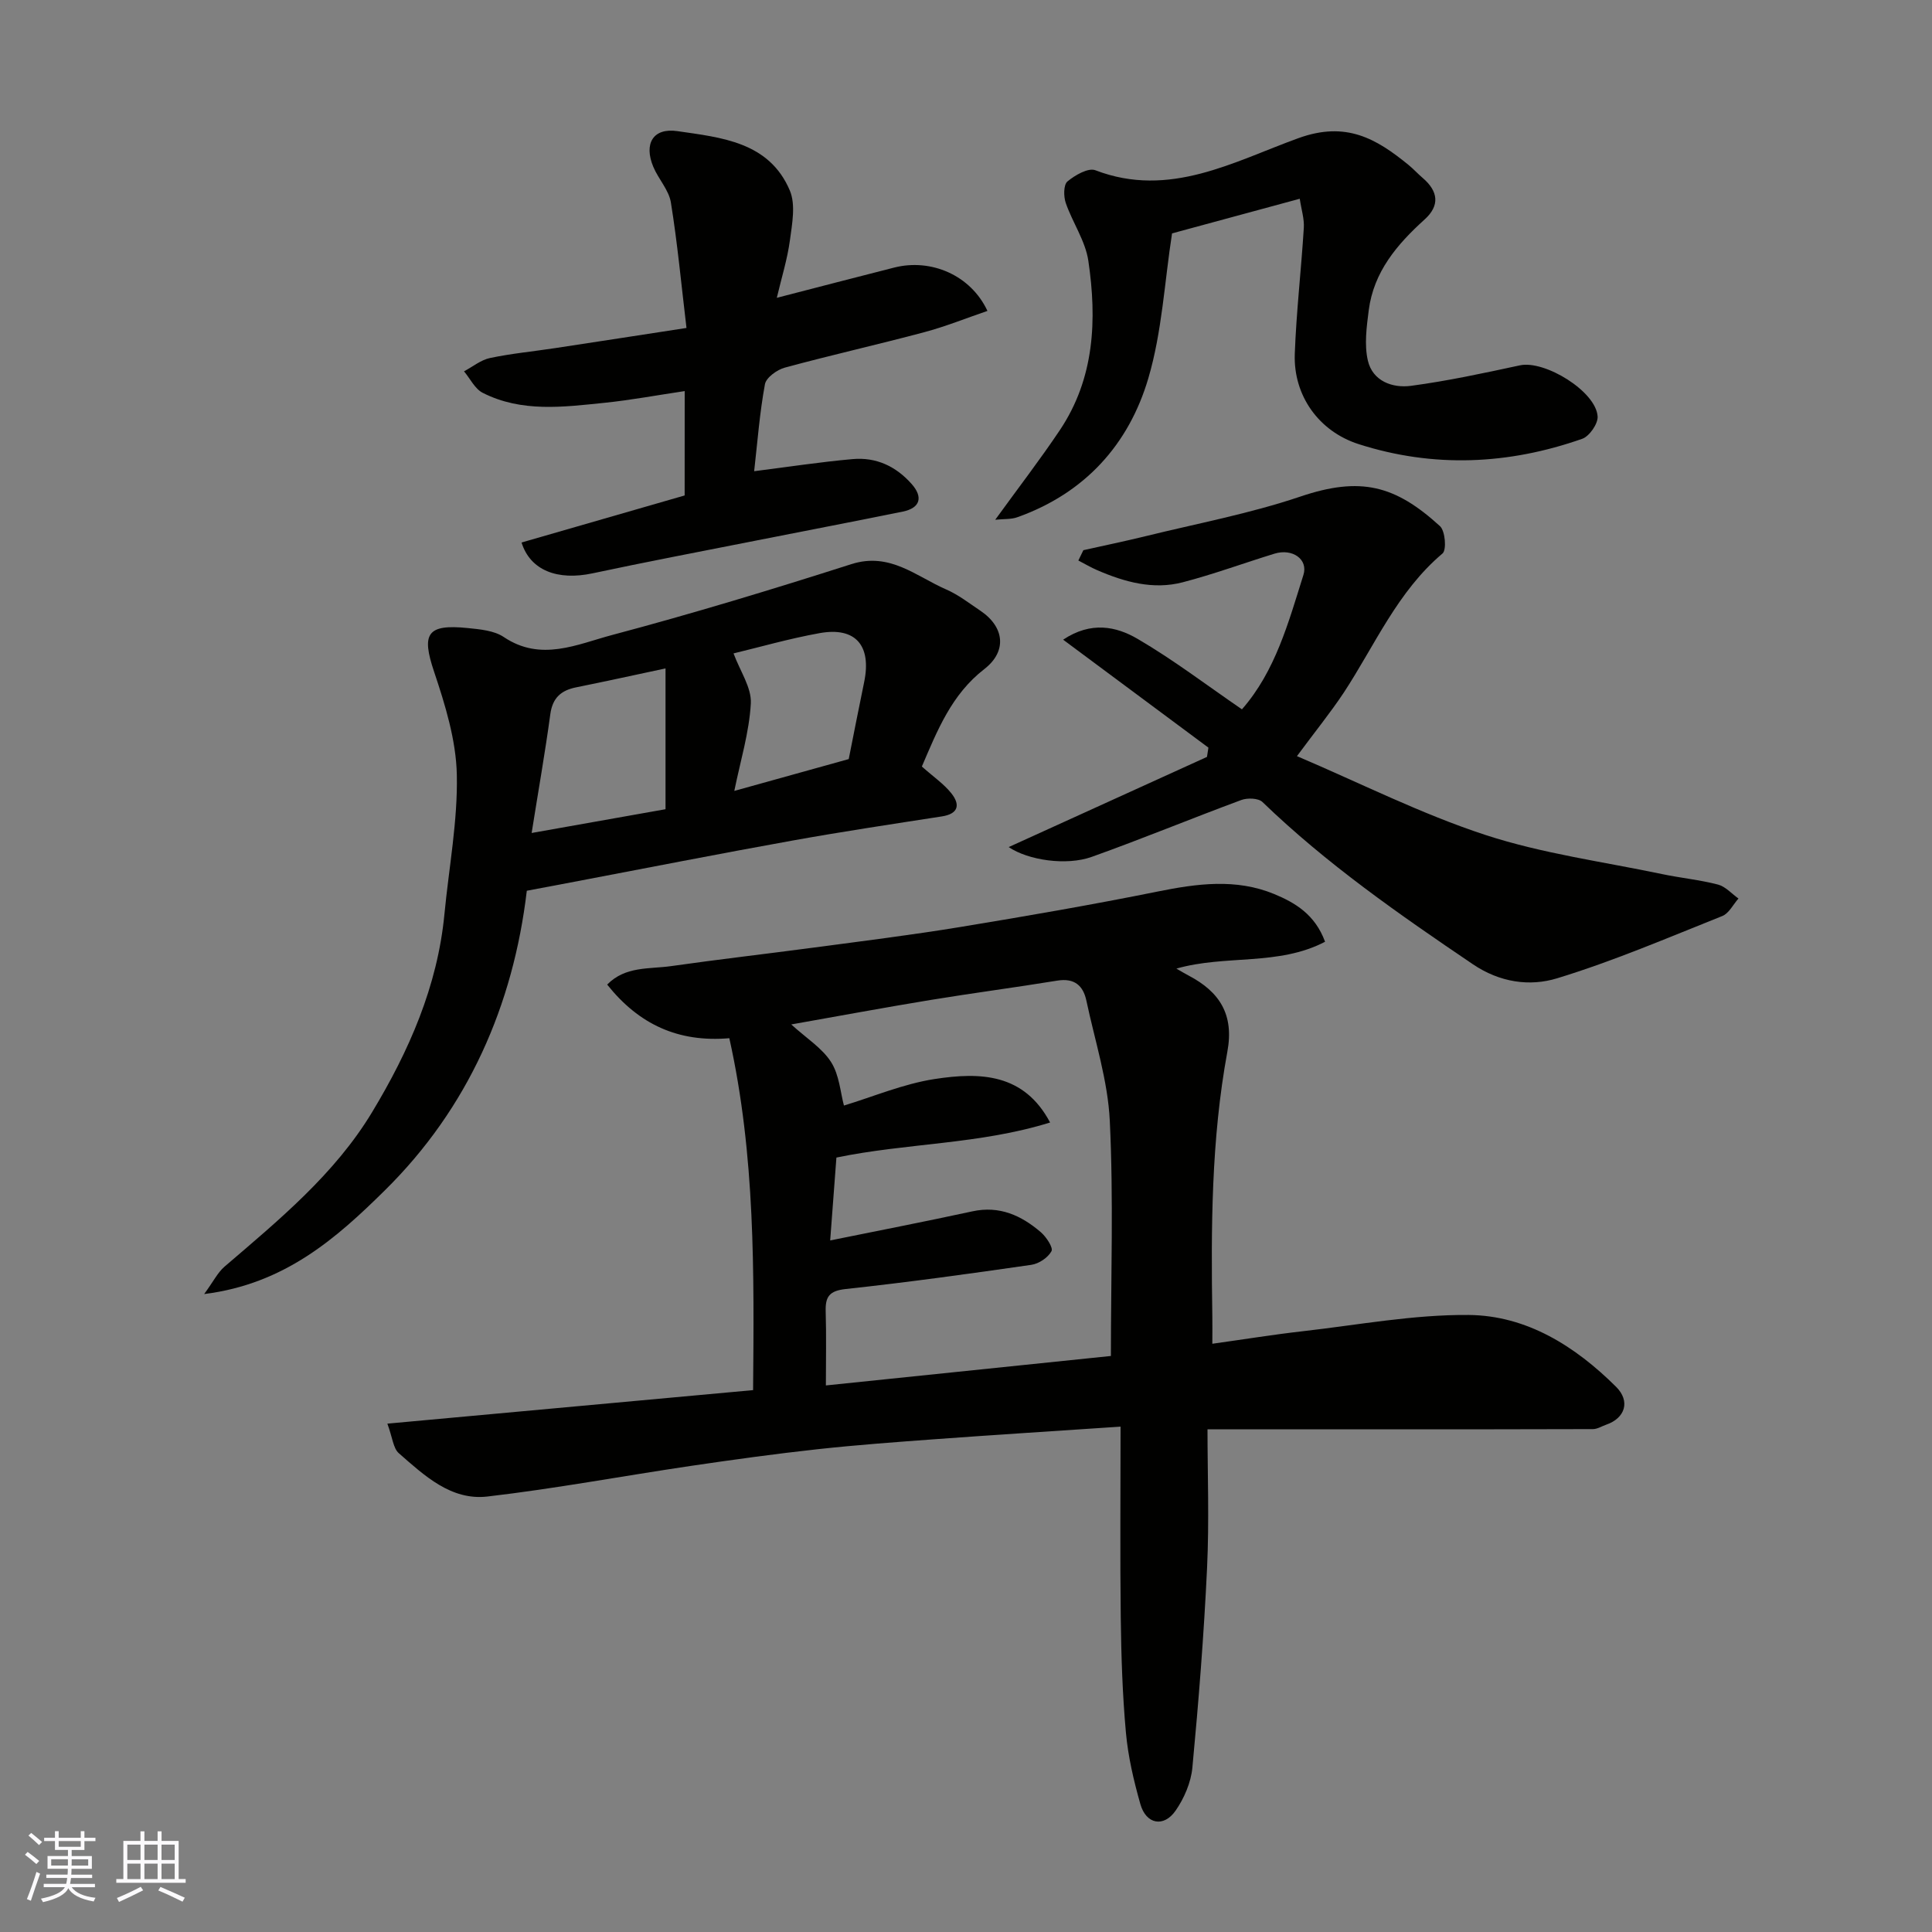
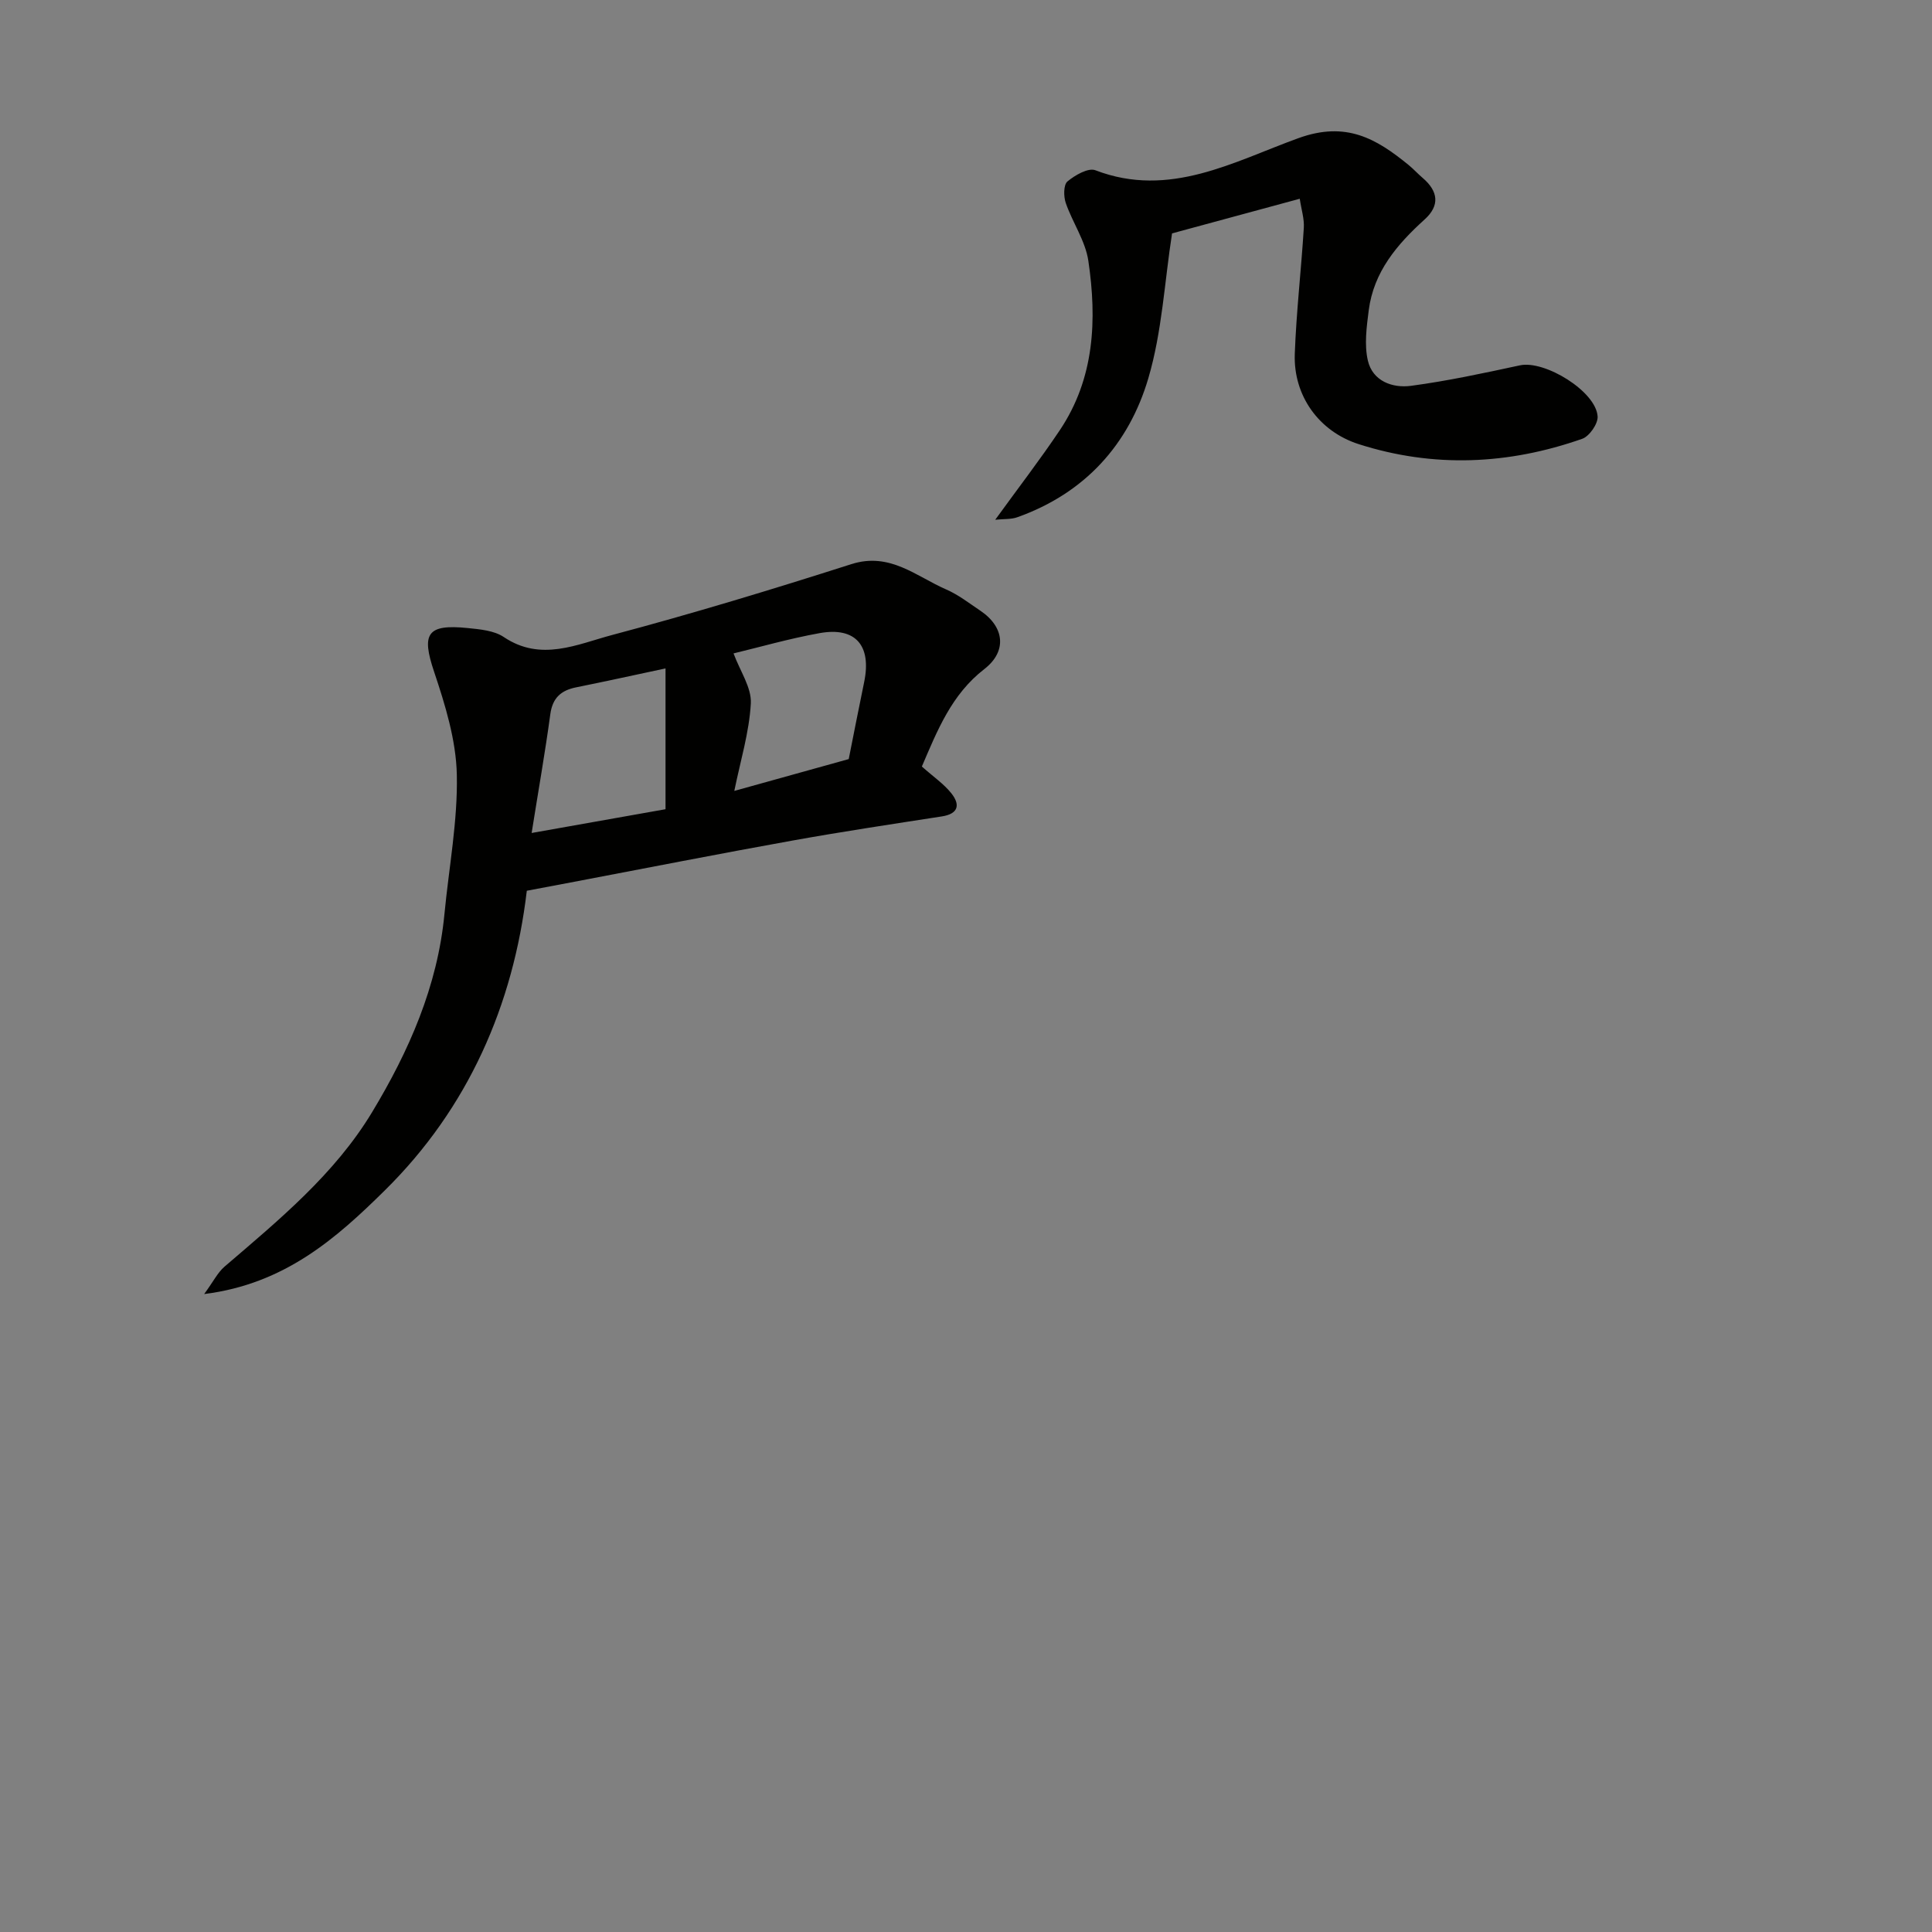
<svg xmlns="http://www.w3.org/2000/svg" enable-background="new 0 0 400 400" viewBox="0 0 400 400">
  <rect x="0" y="0" width="400" height="400" fill="#808080" stroke="none" />
  <g fill="#010100">
-     <path d="m232 295.37c-13.8.93-25.96 1.69-38.1 2.58-8.2.6-16.41 1.2-24.59 2.09-8.78.96-17.54 2.17-26.28 3.46-14.05 2.08-28.03 4.7-42.12 6.34-7.52.87-13.06-4.35-18.34-8.97-1.16-1.01-1.29-3.19-2.37-6.12 25.54-2.34 50.29-4.61 75.72-6.94.2-24.31.48-48.59-4.92-72.86-10.56.9-18.7-2.83-25.29-11.1 3.75-3.85 8.73-3.19 13.19-3.82 9.88-1.41 19.8-2.54 29.7-3.86 10.05-1.34 20.12-2.59 30.13-4.23 13.68-2.25 27.34-4.61 40.92-7.35 8.17-1.65 16.23-2.75 24.13.5 4.33 1.79 8.48 4.22 10.56 9.89-9.69 5.06-20.57 2.64-30.78 5.56.96.55 1.74 1.03 2.55 1.45 6.4 3.36 9.43 8.06 8 15.76-3.34 18.12-3.39 36.49-3.11 54.85.03 1.64 0 3.27 0 5.61 6.6-.92 12.68-1.91 18.78-2.6 11.42-1.3 22.88-3.46 34.3-3.36 12.01.11 22.06 6.47 30.52 14.88 2.98 2.97 1.89 6.47-2.04 7.83-.92.32-1.84.92-2.76.92-14.49.06-28.99.04-43.48.04-11.9 0-23.8 0-36.32 0 0 9.16.37 18.94-.09 28.69-.65 13.8-1.74 27.59-3.04 41.35-.29 3.08-1.7 6.36-3.48 8.92-2.46 3.53-6.11 2.82-7.29-1.36-1.37-4.83-2.54-9.81-2.99-14.8-.72-7.9-.97-15.85-1.07-23.79-.16-12.71-.04-25.47-.04-39.56zm-60.12-38.55c10.1-2.05 19.79-3.93 29.42-6.02 5.64-1.23 10.16.85 14.21 4.33 1.12.97 2.58 3.19 2.19 3.91-.72 1.34-2.62 2.61-4.18 2.83-12.79 1.85-25.59 3.62-38.44 5.01-3.38.37-4.22 1.59-4.13 4.63.15 5.06.04 10.12.04 15.33 19.83-2.05 39.81-4.12 59.01-6.1 0-16.56.55-32.66-.23-48.69-.4-8.34-3.09-16.58-4.84-24.85-.67-3.17-2.5-4.75-6.05-4.17-8.7 1.42-17.44 2.56-26.14 3.99-9.45 1.55-18.86 3.3-28.92 5.08 3.14 2.86 6.39 4.88 8.24 7.78 1.72 2.69 1.94 6.33 2.67 9.01 6.03-1.82 12.28-4.49 18.79-5.49 9.48-1.46 18.5-1.16 23.89 9-14.55 4.54-29.65 4.24-44.24 7.26-.44 5.99-.9 11.99-1.29 17.16z" />
    <path d="m190.86 158.7c2.37 2.11 4.55 3.59 6.11 5.55 1.84 2.31 1.52 4.24-1.97 4.78-10.32 1.6-20.65 3.15-30.93 5-15.08 2.71-30.11 5.67-45.16 8.53-3.05.58-6.1 1.15-9.84 1.86-2.8 23.68-12.14 45.01-29.38 62.02-9.95 9.82-20.69 19.4-37.42 21.48 1.94-2.65 2.81-4.47 4.21-5.67 11.26-9.66 22.82-19.15 30.56-31.99 7.61-12.61 13.55-26.05 14.98-41.04.92-9.62 2.77-19.26 2.56-28.86-.16-7.14-2.4-14.4-4.7-21.27-2.65-7.87-1.52-9.92 6.95-9.06 2.55.26 5.46.51 7.47 1.86 7.69 5.18 15.22 1.49 22.43-.42 16.64-4.42 33.13-9.43 49.53-14.67 7.98-2.55 13.41 2.53 19.66 5.25 2.51 1.09 4.75 2.85 7.05 4.39 5.03 3.38 5.55 8.42.83 12.08-6.82 5.27-9.75 12.76-12.94 20.18zm-53.07-20.31c-6.39 1.36-12.42 2.69-18.48 3.91-3.14.63-4.9 2.16-5.37 5.54-1.08 7.96-2.48 15.87-3.87 24.62 9.71-1.72 18.62-3.31 27.72-4.92 0-9.64 0-19.23 0-29.15zm37.93 18.77c1.02-5.13 2.08-10.55 3.2-15.97 1.55-7.54-1.78-11.44-9.21-10.11-6.29 1.13-12.46 2.91-17.84 4.2 1.37 3.7 3.76 7.1 3.58 10.36-.33 5.99-2.16 11.9-3.42 18.11 8.13-2.25 15.64-4.34 23.69-6.59z" />
-     <path d="m268.52 156.55c13.19 5.62 25.75 11.97 38.96 16.3 11.84 3.88 24.41 5.55 36.68 8.13 3.83.8 7.76 1.18 11.53 2.16 1.56.41 2.83 1.89 4.24 2.89-1.1 1.24-1.97 3.07-3.34 3.62-11.33 4.52-22.58 9.35-34.22 12.9-5.66 1.73-11.84.87-17.44-2.92-15.22-10.3-30.27-20.76-43.55-33.58-.85-.82-3.12-.89-4.4-.41-10.35 3.83-20.56 8.06-30.96 11.77-5.24 1.87-13.14.7-17.18-2.03 13.87-6.31 27.46-12.49 41.05-18.67.1-.64.2-1.28.3-1.92-9.88-7.34-19.76-14.69-30.08-22.35 5.78-3.86 11.01-2.74 15.38-.19 7.44 4.34 14.34 9.61 21.64 14.61 6.93-7.9 9.63-17.99 12.73-27.83 1.02-3.24-2.28-5.54-5.99-4.4-6.35 1.95-12.6 4.26-19.02 5.93-6.11 1.59-12.01-.06-17.66-2.5-1.35-.58-2.62-1.34-3.93-2.01.35-.71.69-1.42 1.04-2.14 4.27-.96 8.56-1.84 12.8-2.88 10.73-2.64 21.66-4.69 32.09-8.21 12.53-4.24 19.69-2.33 28.94 6.11 1.09.99 1.4 4.92.53 5.66-9.33 7.87-13.98 18.95-20.43 28.79-2.77 4.17-5.97 8.11-9.71 13.17z" />
-     <path d="m141.76 80.97c-5.73.85-11.16 1.87-16.64 2.43-8.5.87-17.13 2.02-25.18-2.07-1.62-.82-2.59-2.93-3.87-4.45 1.79-.95 3.48-2.36 5.39-2.76 4.47-.94 9.04-1.37 13.56-2.06 8.86-1.34 17.72-2.72 27.11-4.16-1.07-8.93-1.86-17.5-3.23-25.98-.42-2.59-2.58-4.84-3.64-7.38-2-4.77-.07-8.13 4.99-7.39 9.07 1.32 18.99 2.21 23.27 12.28 1.24 2.92.49 6.88.03 10.28-.53 3.95-1.75 7.82-2.72 11.95 8.46-2.18 16.39-4.26 24.33-6.27 7.56-1.91 15.79 1.53 19.28 8.98-4.45 1.52-8.69 3.24-13.09 4.41-9.59 2.56-19.28 4.73-28.85 7.33-1.63.44-3.88 2.06-4.13 3.45-1.09 5.9-1.54 11.92-2.23 18 6.95-.88 13.65-1.91 20.4-2.51 4.84-.43 8.95 1.47 12.22 5.17 2.39 2.71 1.78 4.96-1.85 5.7-10.22 2.08-20.46 4.03-30.69 6.06-11.18 2.21-22.38 4.34-33.53 6.72-7.24 1.55-12.9-.59-14.71-6.38 11.21-3.23 22.41-6.47 33.77-9.74.01-7.04.01-14.15.01-21.61z" />
    <path d="m269.1 41.15c-9.4 2.55-18.02 4.89-26.44 7.17-1.56 10.07-2.07 20.35-4.9 29.96-4.05 13.78-13.19 23.85-27.14 28.81-1.28.46-2.77.33-4.57.52 4.83-6.67 9.32-12.49 13.39-18.57 7.19-10.74 7.69-22.84 5.89-35.04-.61-4.13-3.28-7.93-4.68-11.99-.46-1.34-.47-3.75.35-4.44 1.56-1.3 4.31-2.89 5.79-2.32 15.35 5.9 28.74-1.85 42.07-6.66 9.84-3.55 16.07.1 22.75 5.55 1.03.84 1.92 1.83 2.93 2.69 3.25 2.77 3.6 5.73.42 8.6-5.73 5.18-10.56 10.86-11.58 18.82-.44 3.44-.94 7.12-.18 10.4.99 4.26 5.09 5.75 8.95 5.23 7.56-1.01 15.06-2.63 22.53-4.24 5.15-1.11 15.78 5.4 16.09 10.59.09 1.52-1.71 4.1-3.19 4.62-15.27 5.36-30.77 6.07-46.29 1.1-8.21-2.63-13.53-10.01-13.22-18.68.32-8.71 1.33-17.39 1.87-26.09.12-1.88-.51-3.8-.84-6.03z" />
  </g>
-   <path d="m5.17 384 .55-.58c.85.61 1.65 1.24 2.4 1.87l-.59.64c-.83-.73-1.62-1.37-2.36-1.93m1.22 9.53-.82-.34c.71-1.76 1.37-3.64 1.98-5.63.24.13.5.25.76.36-.6 1.67-1.24 3.54-1.92 5.61m-.5-13.5.57-.54c.56.44 1.31 1.06 2.26 1.87l-.64.64c-.68-.66-1.41-1.32-2.19-1.97m3.25.46h2.24v-1.36h.77v1.36h4.57v-1.36h.76v1.36h2.28v.69h-2.28v1.84h-2.64v1.26h4.18v2.64h-4.21c0 .45-.02.86-.05 1.21h4.32v.69h-4.38c-.04.34-.1.75-.19 1.22h5.15v.69h-4.82c.87 1.19 2.51 1.92 4.93 2.19-.17.31-.3.57-.37.76-2.77-.49-4.52-1.41-5.26-2.76-.56 1.26-2.3 2.23-5.24 2.9-.12-.24-.26-.48-.43-.72 2.73-.55 4.38-1.34 4.96-2.38h-4.38v-.69h4.65c.1-.38.17-.79.21-1.22h-4.32v-.69h4.4c.03-.34.05-.75.05-1.21h-4.2v-2.64h4.23v-1.26h-2.69v-1.84h-2.24zm1.46 4.46v1.29h3.45c.01-.4.02-.57.01-.53v-.32-.45h-3.46zm1.55-2.59h4.57v-1.19h-4.57zm6.11 2.59h-3.42v.77c-.01.19-.01.37-.02.53h3.44z" fill="#fbfafc" />
-   <path d="m32.63 379.16h.82v1.98h3.54v7.89h1.45v.78h-14.36v-.78h1.46v-7.89h3.54v-1.98h.82v1.98h2.73zm-3.49 11.48.5.73c-1.61.82-3.28 1.63-5 2.41-.13-.27-.28-.55-.44-.82 1.75-.72 3.4-1.49 4.94-2.32m-2.78-5.55h2.73v-3.18h-2.73zm0 3.95h2.73v-3.2h-2.73zm3.54-3.95h2.73v-3.18h-2.73zm0 3.95h2.73v-3.2h-2.73zm7.89 4.68c-1.84-.92-3.51-1.7-5.02-2.32l.45-.73c1.89.8 3.57 1.55 5.04 2.23zm-1.62-11.81h-2.73v3.18h2.73zm-2.73 7.13h2.73v-3.2h-2.73z" fill="#fbfafc" />
</svg>